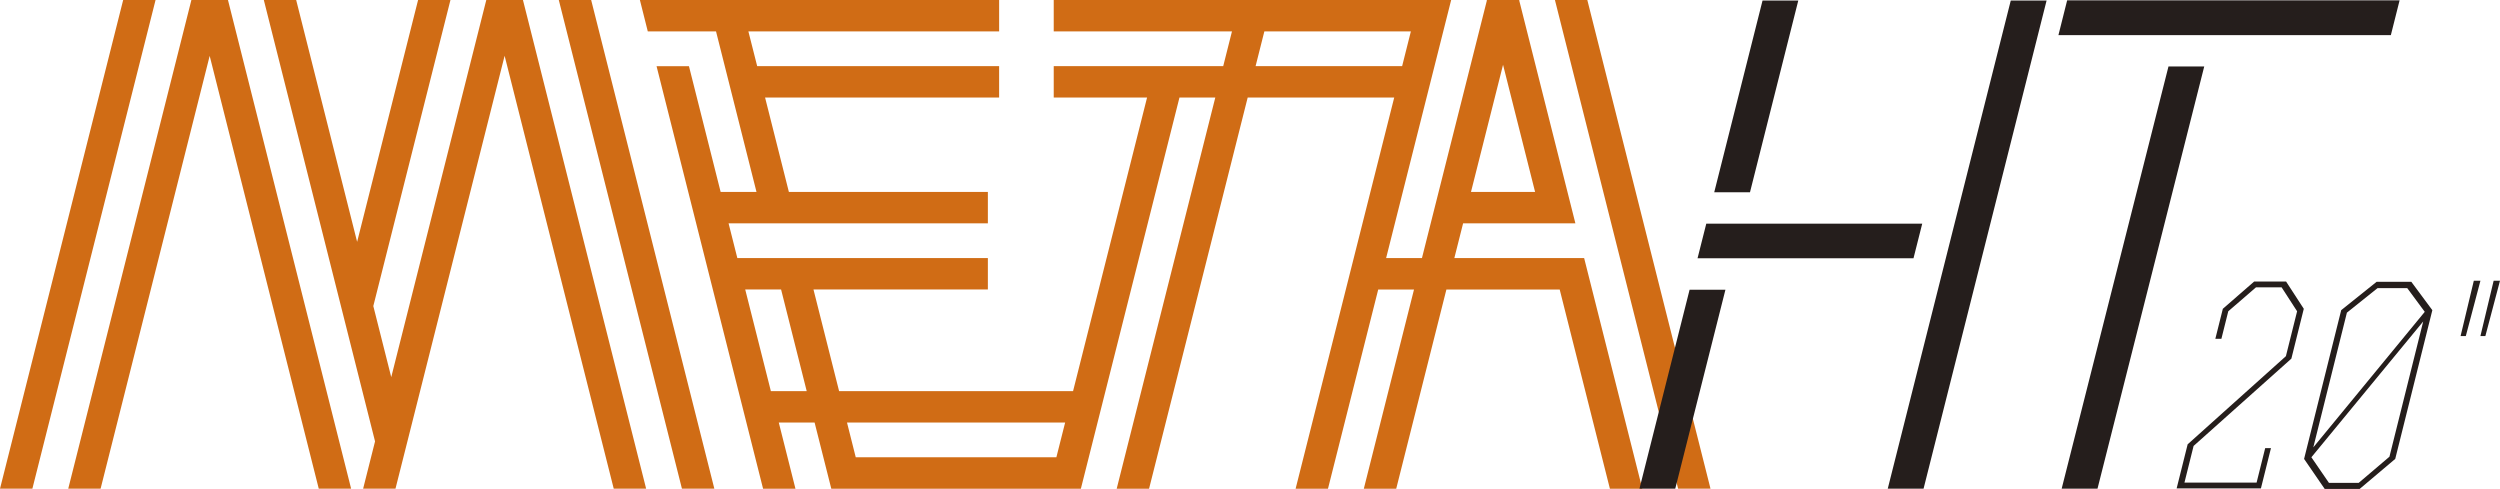
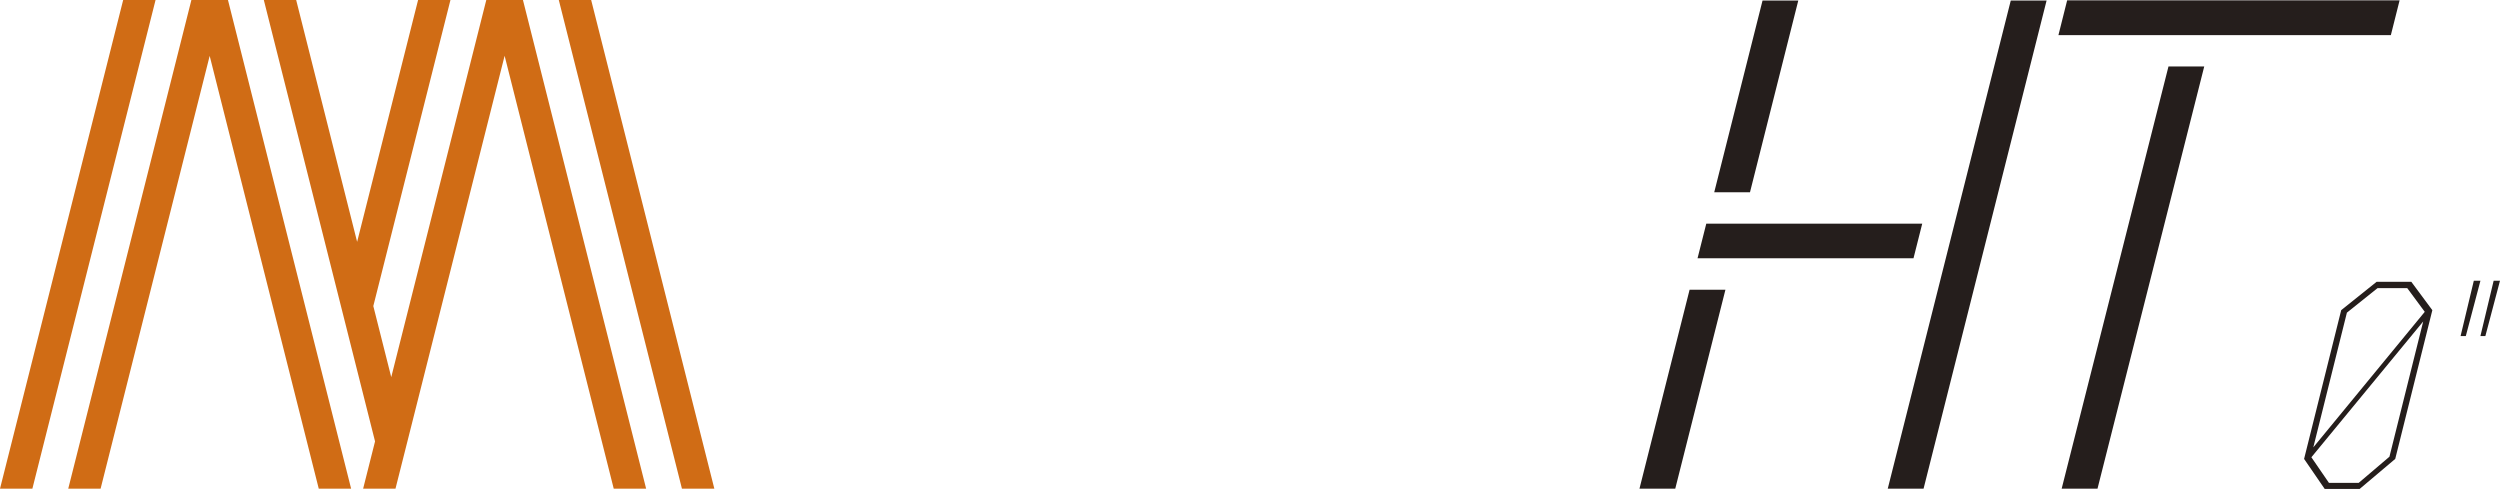
<svg xmlns="http://www.w3.org/2000/svg" id="レイヤー_1" data-name="レイヤー 1" width="163.107" height="31.899" viewBox="0 0 163.107 31.899">
  <defs>
    <style>.cls-1{fill:#251e1c;}.cls-2{fill:#d06c15;}</style>
  </defs>
  <title>meta-ht-20</title>
-   <path class="cls-1" d="M543.562,284.233l2.043-1.779h2.084l1.155,1.779-.811,3.252-6.379,5.696-.596,2.39h4.707l.56-2.246h.377l-.655,2.624h-5.498l.718-2.875,6.41-5.75.731-2.929-1.011-1.563h-1.671l-1.809,1.563-.449,1.797h-.395Z" transform="translate(-398.538 -264.086)" />
  <path class="cls-1" d="M552.489,295.985H550.207l-1.344-1.958,2.421-9.704,2.311-1.851h2.264l1.372,1.851-2.421,9.704Zm-3.15-2.066,1.146,1.671h1.94l2.007-1.707,2.202-8.823Zm7.397-9.488-1.141-1.545h-1.941l-1.998,1.599-2.191,8.787Z" transform="translate(-398.538 -264.086)" />
  <path class="cls-1" d="M559.937,282.4h.432l-.955,3.612h-.341Zm1.294,0h.414l-.955,3.612H560.367Z" transform="translate(-398.538 -264.086)" />
-   <polygon class="cls-2" points="103.561 0 101.448 0 109.485 31.884 111.598 31.884 103.561 0" />
-   <path class="cls-2" d="M501.892,280.924h-8.469l.572-2.267h7.326l-3.663-14.535.008-.035h-2.13l.009.036L491.31,280.924h-2.338l4.244-16.838H467.286v2.049h11.629l-.571,2.266h-11.058v2.048h6.09l-4.829,19.156h-15.264l-1.672-6.632h11.378v-2.049h-16.345l-.572-2.267h16.917v-2.048H450.007l-1.553-6.159h15.27v-2.048H447.939l-.574-2.266h16.359v-2.049H440.287l.515,2.049h4.452l2.64,10.474h-2.339l-2.068-8.207h-2.114l6.95,27.568h2.113l-1.088-4.316h2.337l1.089,4.316h16.283l6.432-25.52h2.338l-6.433,25.52h2.112l6.434-25.52h9.56l-6.433,25.52h2.112l3.278-12.997h2.335l-3.275,12.997h2.114l3.274-12.997h7.391l3.276,12.997h2.113Zm-5.291-12.611,2.091,8.296h-4.183Zm-47.769,21.292-1.674-6.632h2.34l1.672,6.632Zm5.537,4.314-.57-2.266h14.232l-.572,2.266ZM480.456,268.402l.572-2.266h9.559l-.57,2.266Z" transform="translate(-398.538 -264.086)" />
  <polygon class="cls-2" points="8.036 0 0 31.884 2.112 31.884 10.149 0 8.036 0" />
  <polygon class="cls-2" points="14.873 0 12.487 0 4.452 31.884 6.563 31.884 13.68 3.646 20.797 31.884 22.909 31.884 14.873 0" />
  <polygon class="cls-2" points="38.569 0 36.457 0 44.492 31.884 46.606 31.884 38.569 0" />
  <polygon class="cls-2" points="31.727 0 25.526 24.605 24.356 19.968 29.389 0 27.277 0 23.3 15.778 19.323 0 17.212 0 22.244 19.968 24.469 28.797 23.691 31.884 25.802 31.884 26.581 28.797 32.923 3.639 40.042 31.884 42.156 31.884 34.119 0 31.727 0" />
  <polygon class="cls-1" points="134.509 31.881 136.847 31.881 143.811 4.335 141.478 4.335 134.509 31.881" />
  <polygon class="cls-1" points="117.325 0.036 114.993 0.036 111.841 12.544 114.174 12.544 117.325 0.036" />
  <polygon class="cls-1" points="125.412 14.591 111.323 14.591 110.752 16.852 124.841 16.852 125.412 14.591" />
  <polygon class="cls-1" points="110.234 18.901 106.963 31.884 109.298 31.884 112.572 18.901 110.306 18.901 110.234 18.901" />
  <polygon class="cls-1" points="134.867 0.022 134.298 2.291 155.986 2.291 156.557 0.022 134.867 0.022" />
  <polygon class="cls-1" points="131.188 0.036 123.162 31.884 125.498 31.884 133.516 0.071 133.519 0.055 133.531 0.036 133.526 0.036 131.188 0.036" />
</svg>